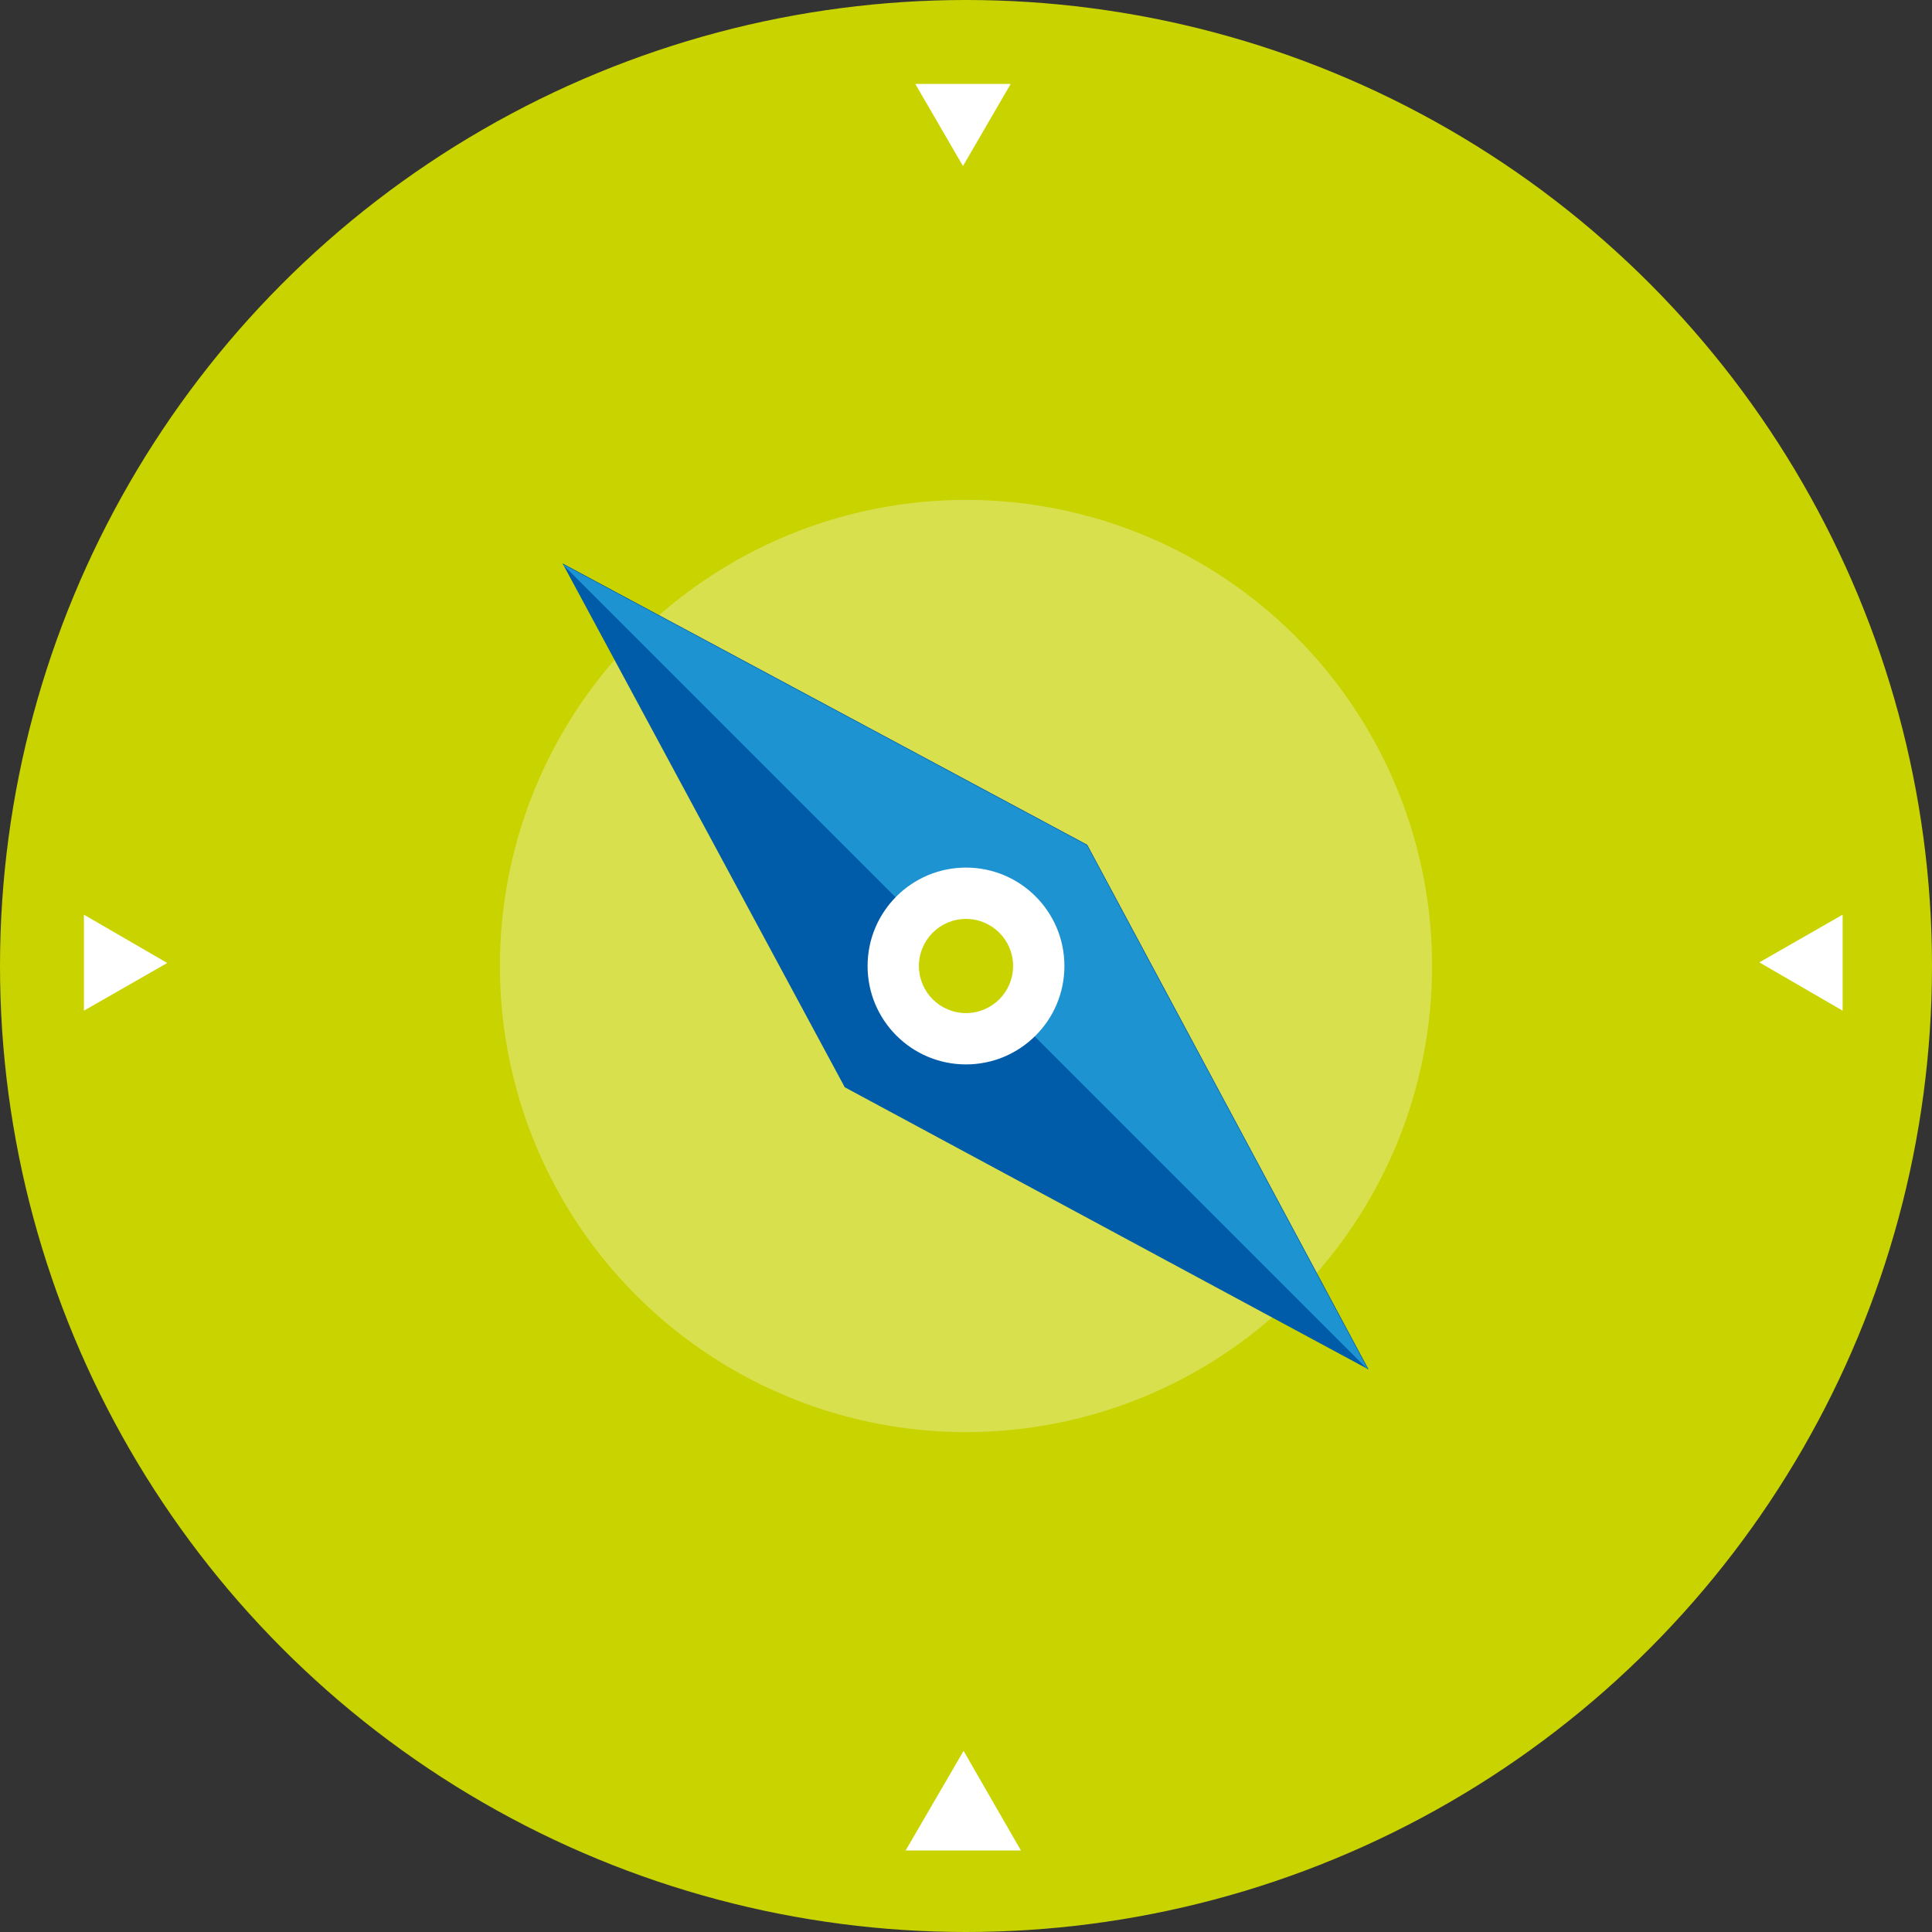
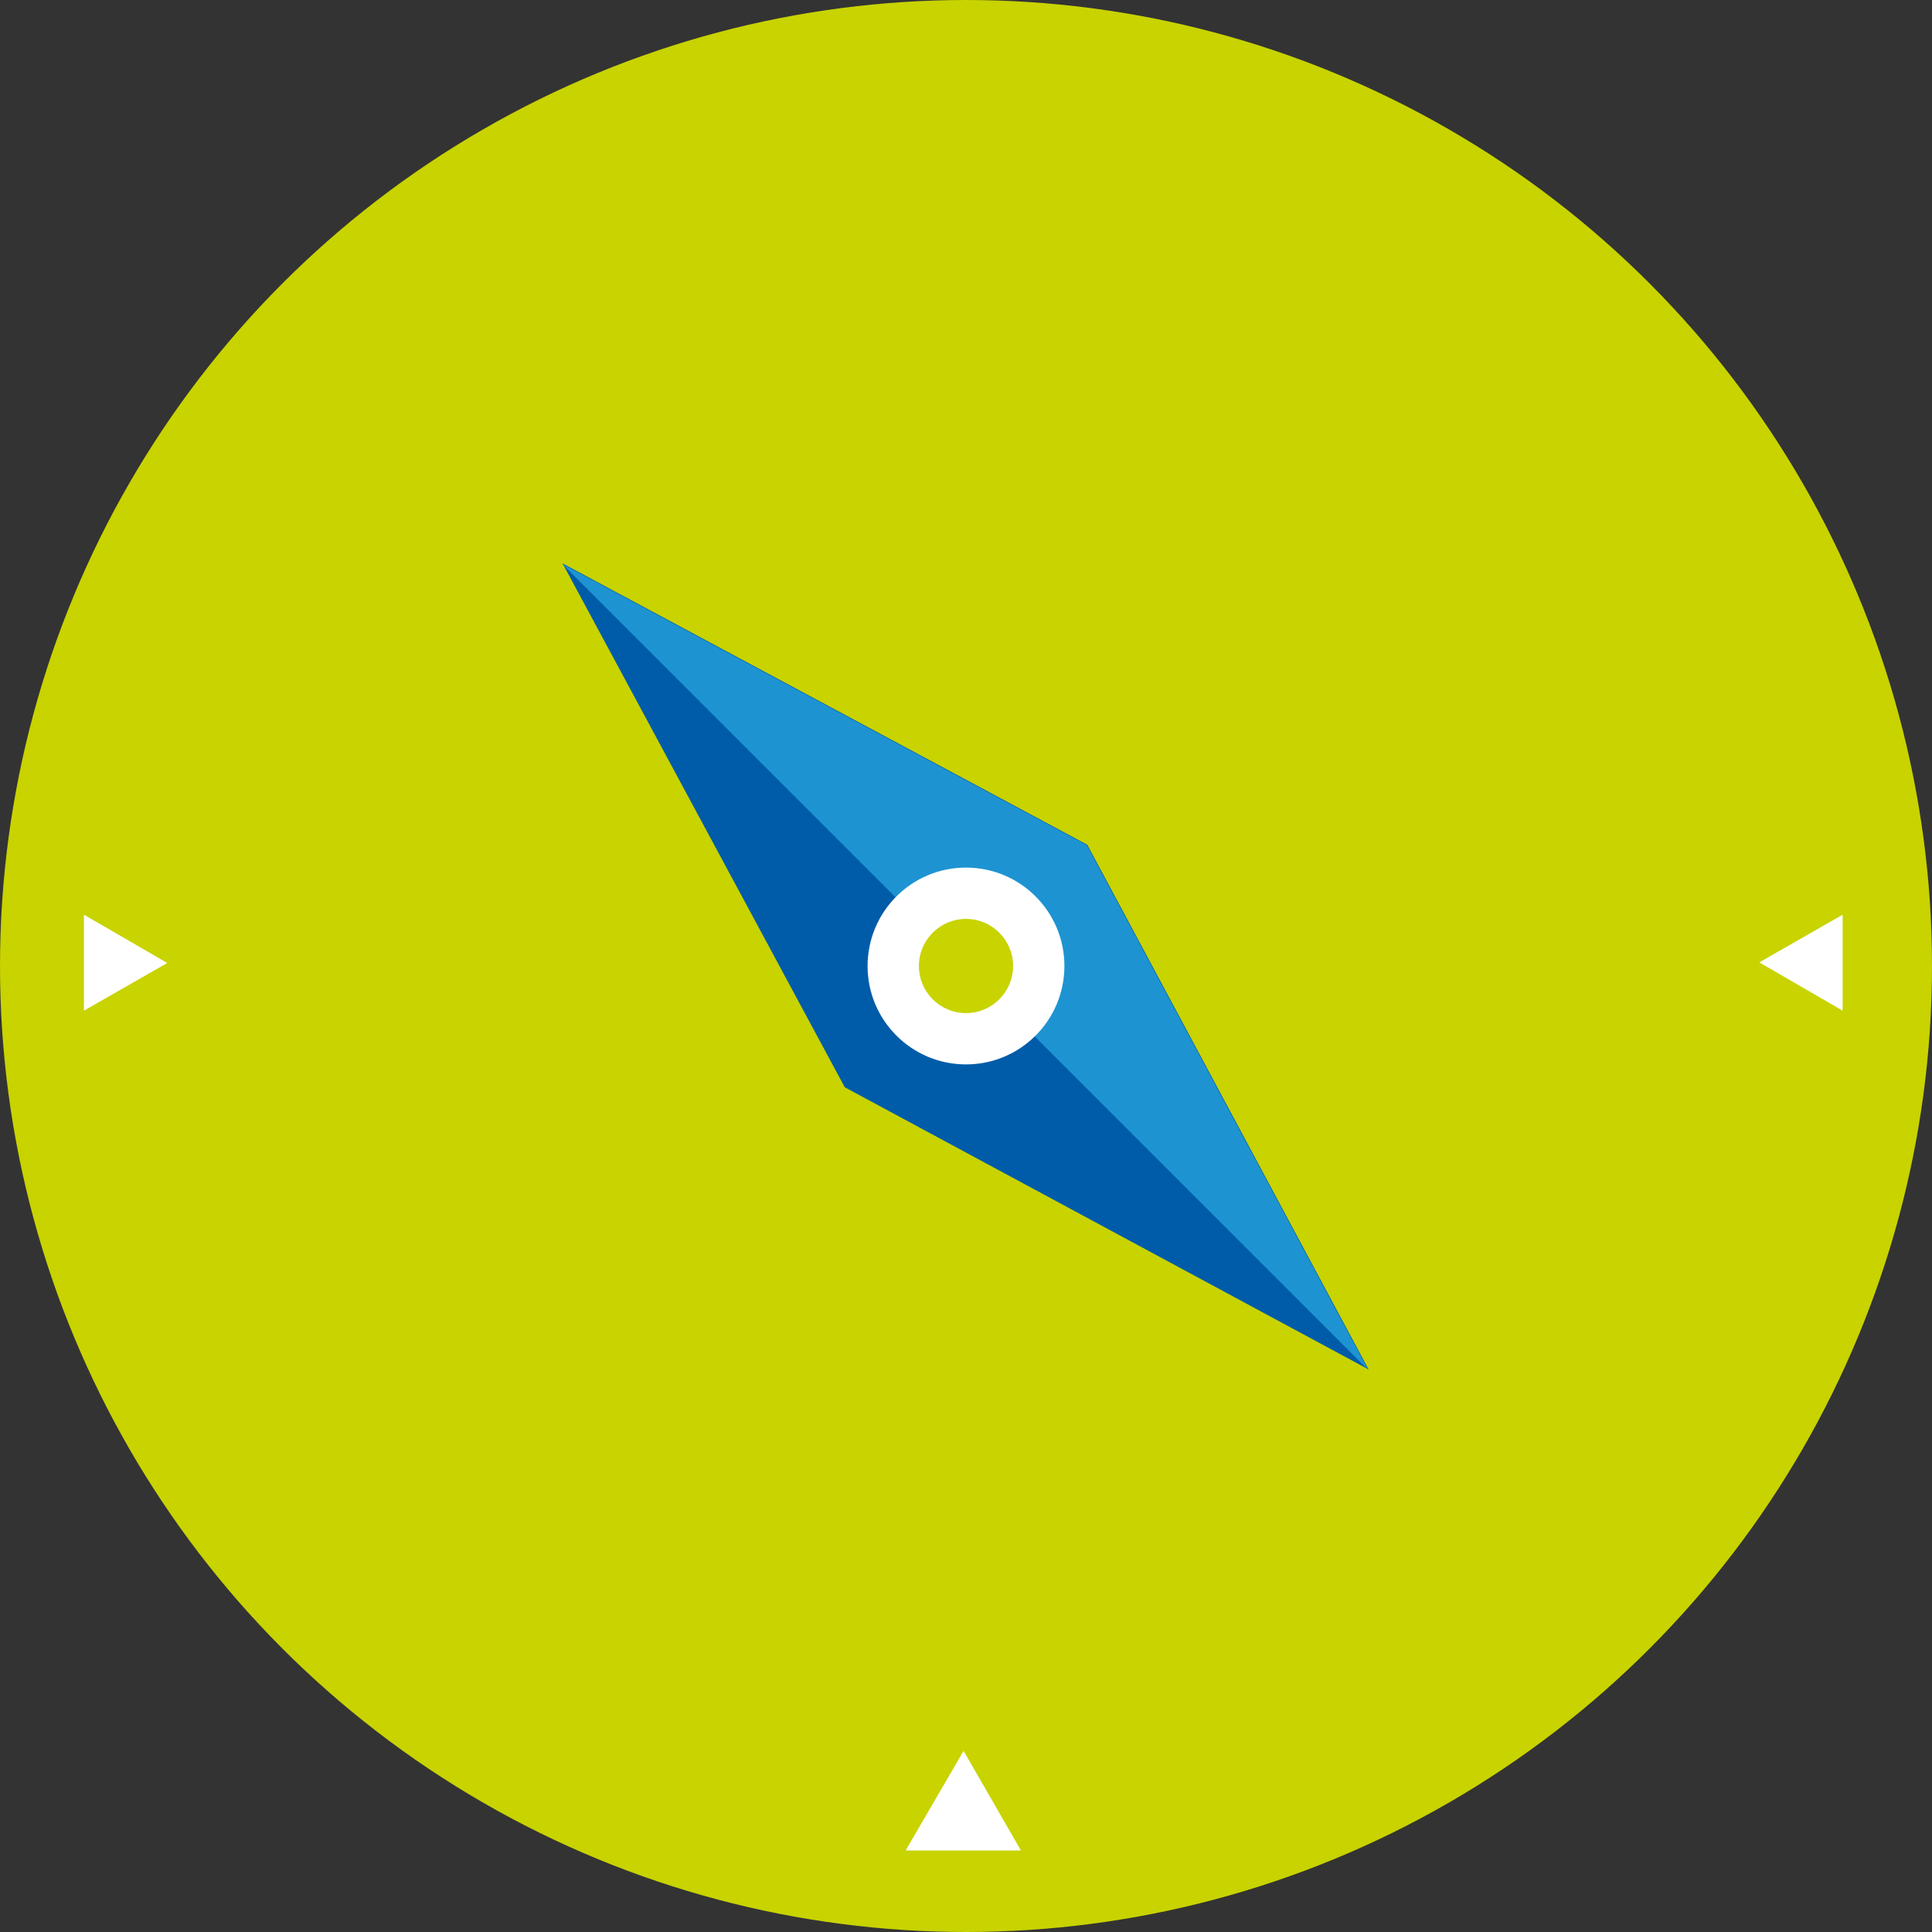
<svg xmlns="http://www.w3.org/2000/svg" version="1.1" x="0px" y="0px" viewBox="0 0 320 320" style="enable-background:new 0 0 320 320;" xml:space="preserve">
  <rect x="0" y="0" width="320" height="320" fill="#333333" stroke="none" />
  <style type="text/css">
        .st0{fill:#C8D300;}
        .st1{opacity:0.301;fill:#FFFFFF;enable-background:new;}
        .st2{fill:#FFFFFF;}
        .st3{fill:#005CA9;}
        .st4{fill:#1E93D2;}
    </style>
  <g>
    <circle id="yellow" class="st0" cx="160" cy="160" r="160" />
-     <circle id="light" class="st1" cx="160" cy="160" r="77.2" />
    <g id="arrows" transform="translate(172 -228)">
-       <path class="st2" d="M-20.4,241.9h15.8l-7.9,13.6L-20.4,241.9z" />
      <path class="st2" d="M-158.1,395.4v-15.9l13.8,8L-158.1,395.4z" />
      <path class="st2" d="M-2.9,534.5H-22l9.6-16.5L-2.9,534.5z" />
      <path class="st2" d="M133.2,379.5v15.9l-13.8-8L133.2,379.5z" />
    </g>
    <g id="needle" transform="translate(160 160) rotate(45)">
      <polygon class="st3" points="0,-28.4 0,-28.4 0,-28.4 -94.4,0.1 0,28.4 0,28.4 0,28.4 0,28.4 0,28.4 94.4,0.1   " />
      <polygon class="st4" points="0,-28.3 0,-28.3 -94.4,0.2 94.4,0.2" />
    </g>
    <g id="center">
      <circle class="st2" cx="160" cy="160" r="16.3" />
      <circle class="st0" cx="160" cy="160" r="7.8" />
    </g>
  </g>
</svg>